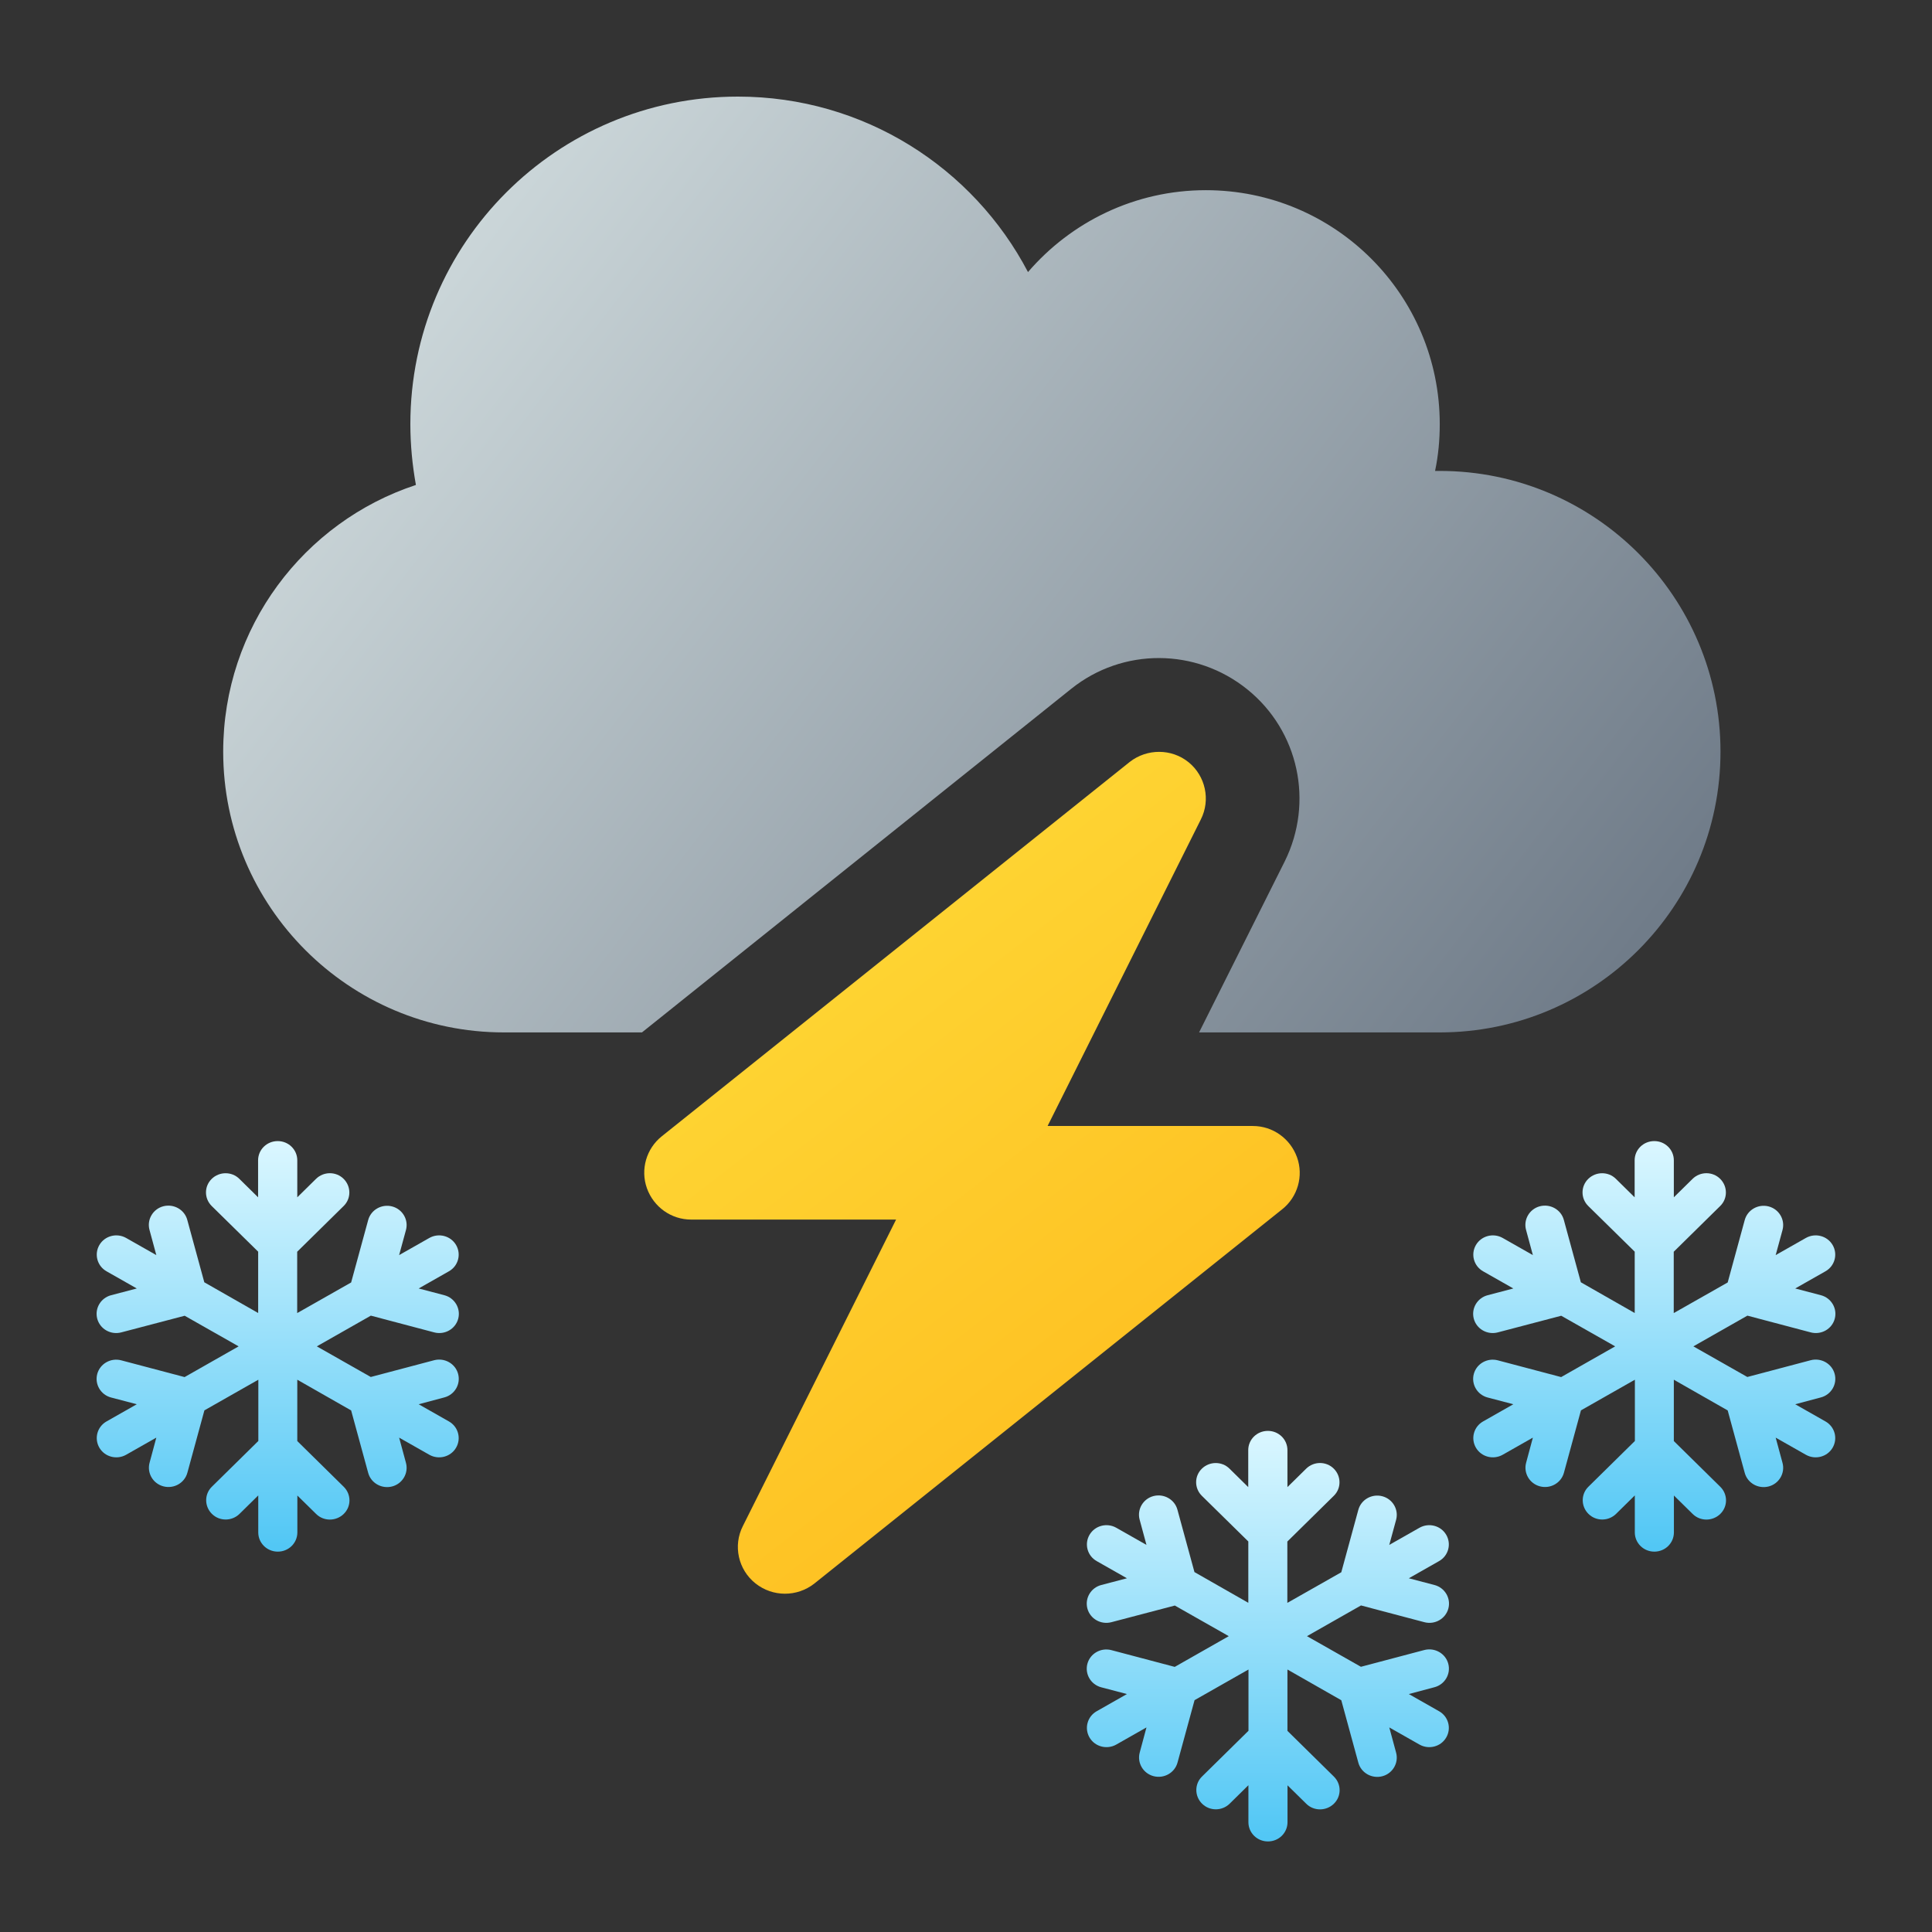
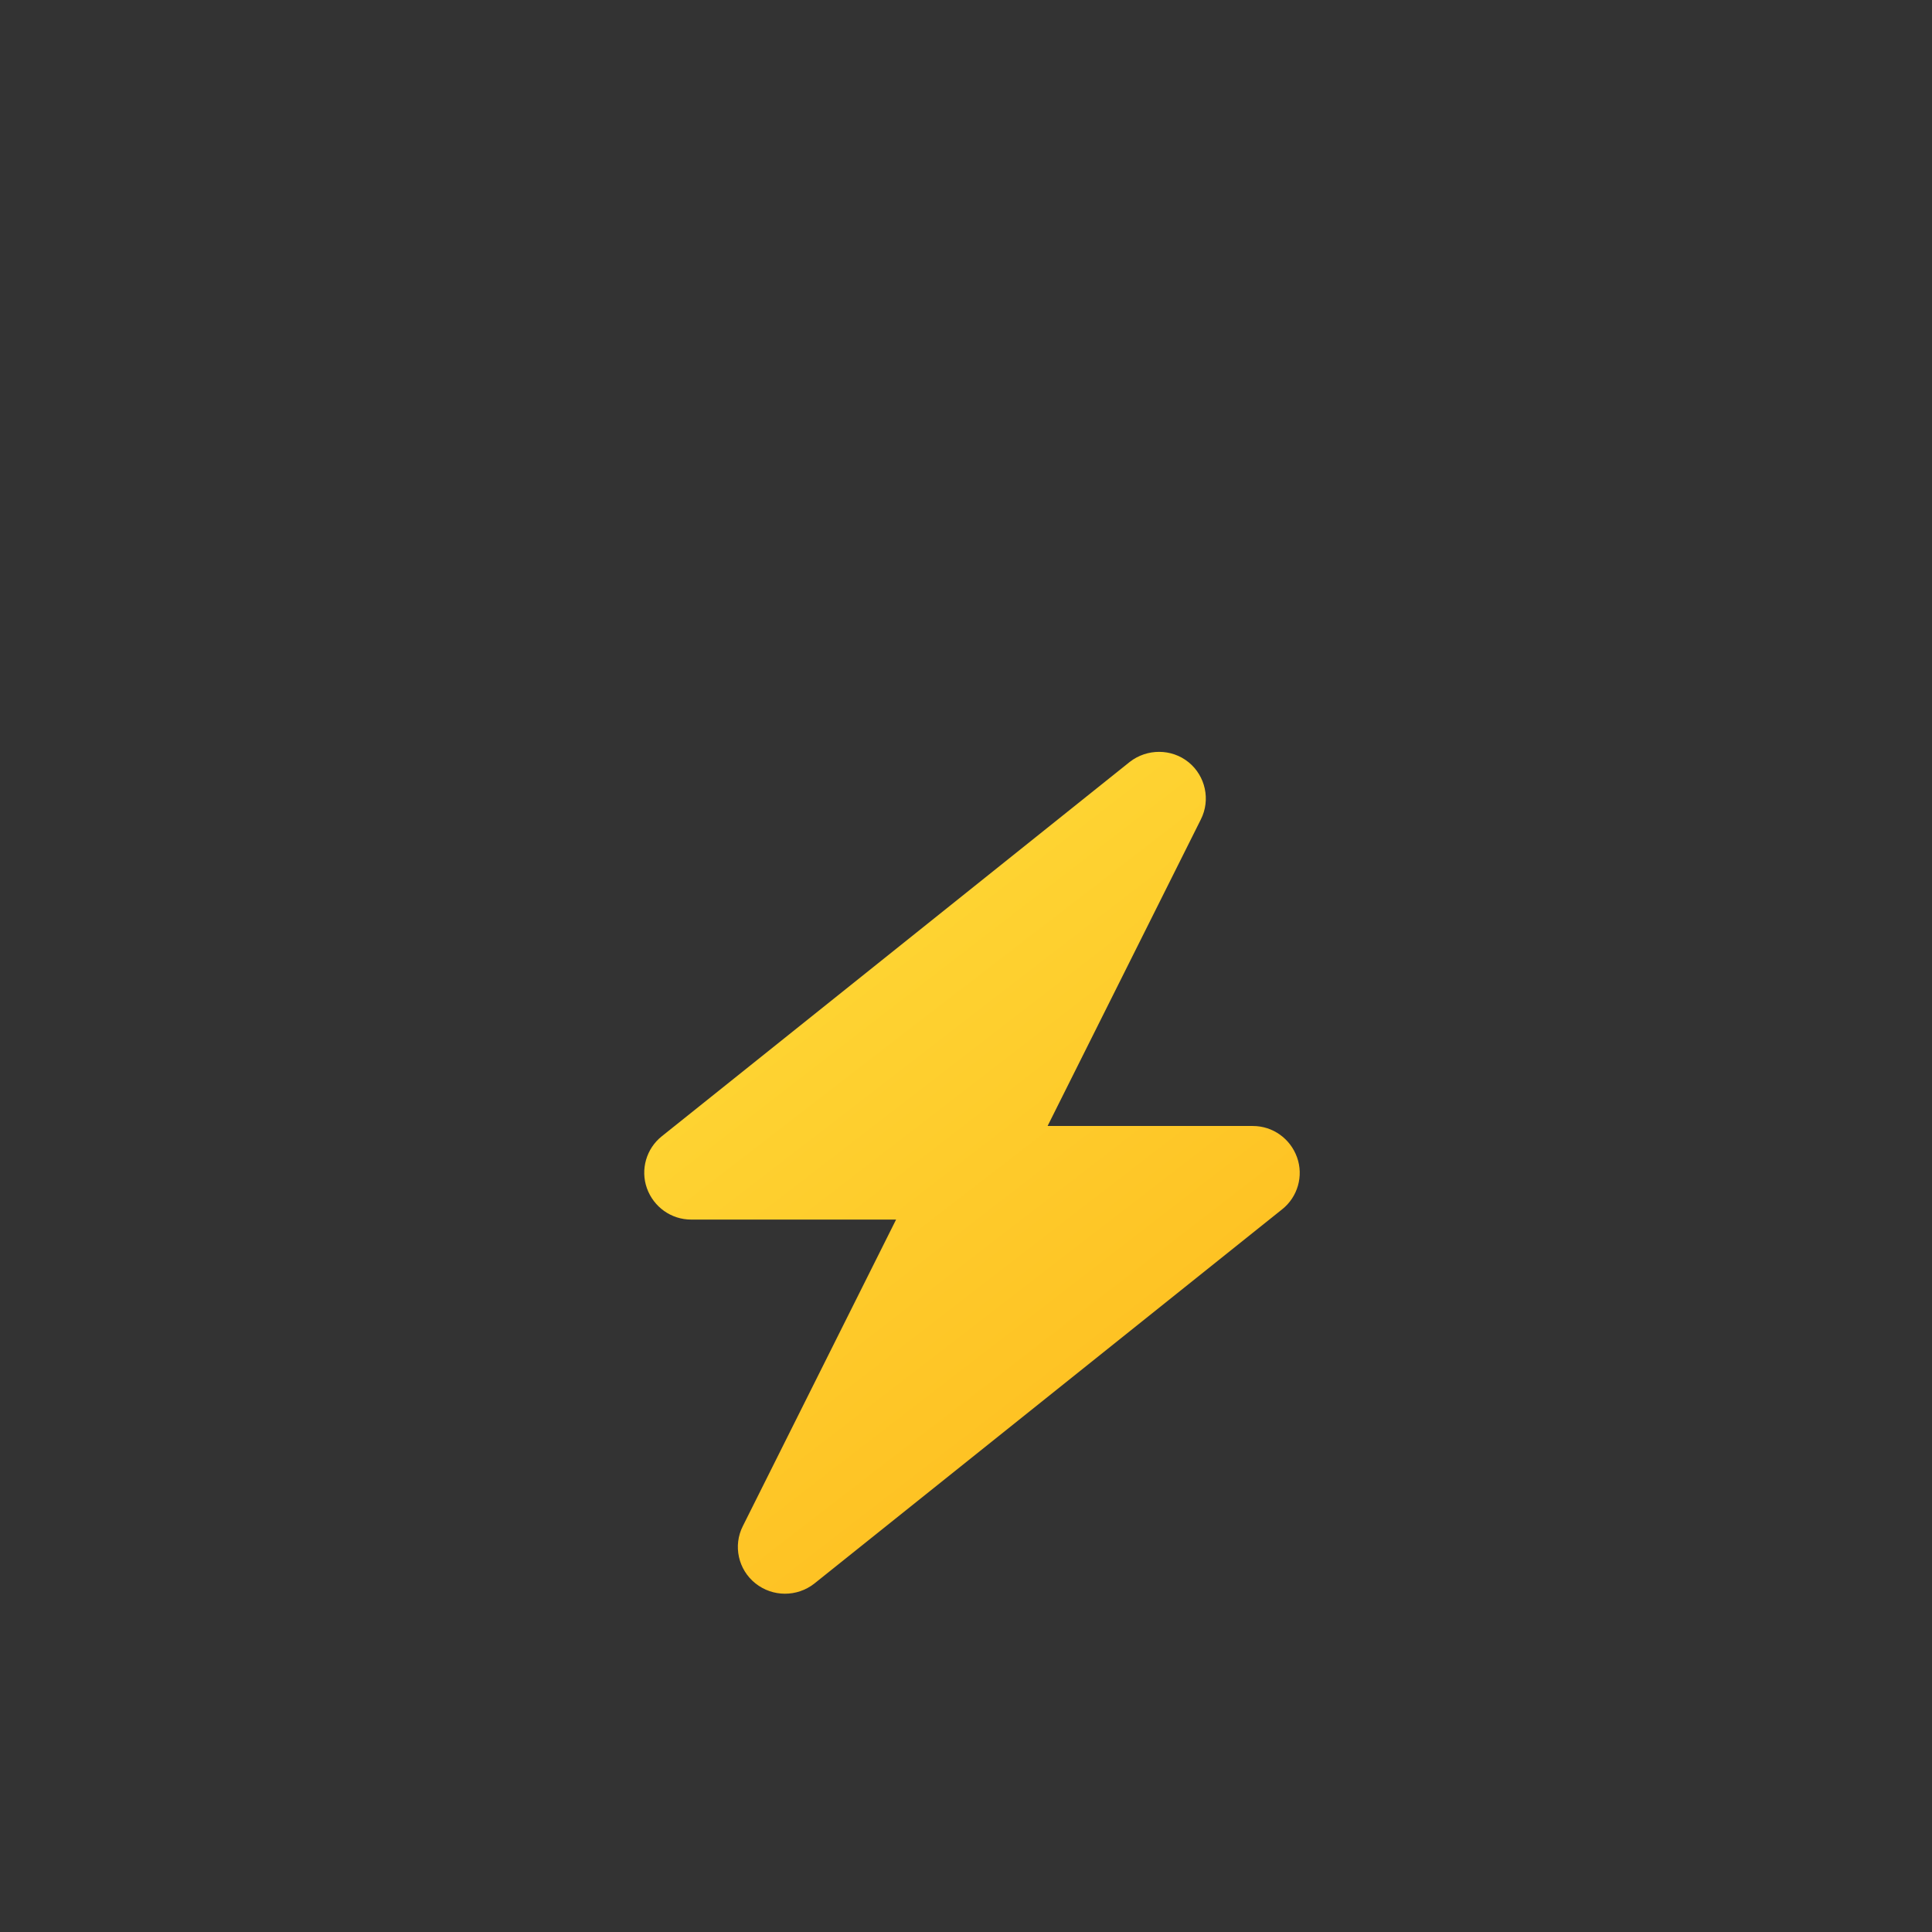
<svg xmlns="http://www.w3.org/2000/svg" width="80px" height="80px" viewBox="0 0 80 80" version="1.1">
  <rect x="0" y="0" width="80" height="80" fill="#333333" stroke="none" />
  <title>cloud_thunder_snow</title>
  <defs>
    <linearGradient x1="50%" y1="0%" x2="50%" y2="98.604%" id="linearGradient-1">
      <stop stop-color="#DBF7FF" offset="0%" />
      <stop stop-color="#52C7F5" offset="100%" />
    </linearGradient>
    <linearGradient x1="16.074%" y1="-3.461%" x2="83.573%" y2="107.401%" id="linearGradient-2">
      <stop stop-color="#FFDD3A" offset="0%" />
      <stop stop-color="#FDB81B" offset="100%" />
    </linearGradient>
    <linearGradient x1="-4.102%" y1="14.326%" x2="113.907%" y2="71.514%" id="linearGradient-3">
      <stop stop-color="#DBE6E7" offset="0%" />
      <stop stop-color="#687482" offset="100%" />
    </linearGradient>
  </defs>
  <g id="cloud_thunder_snow" stroke="none" stroke-width="1" fill="none" fill-rule="evenodd">
-     <rect id="base" x="0" y="0" width="80" height="80" />
    <g id="Group" transform="translate(4, 4)">
-       <path d="M48.503,72.25 C48.952,72.25 49.313,71.895 49.313,71.453 L49.313,71.453 L49.313,69.926 L50.089,70.689 C50.403,71.002 50.916,70.998 51.233,70.689 C51.55,70.381 51.55,69.876 51.233,69.564 L51.233,69.564 L49.31,67.671 L49.31,65.131 L51.54,66.403 L52.245,68.986 C52.359,69.411 52.805,69.663 53.237,69.551 C53.668,69.438 53.925,68.999 53.81,68.574 L53.81,68.574 L53.527,67.529 L54.778,68.239 C55.166,68.458 55.662,68.329 55.885,67.947 C56.108,67.565 55.976,67.077 55.588,66.858 L55.588,66.858 L54.336,66.147 L55.396,65.865 C55.828,65.752 56.084,65.314 55.969,64.889 C55.855,64.464 55.409,64.212 54.977,64.324 L54.977,64.324 L52.353,65.018 L50.119,63.75 L52.356,62.478 L54.981,63.172 C55.413,63.285 55.858,63.033 55.973,62.608 C56.087,62.183 55.831,61.745 55.399,61.632 L55.399,61.632 L54.336,61.353 L55.588,60.642 C55.976,60.423 56.108,59.935 55.885,59.553 C55.662,59.171 55.166,59.042 54.778,59.261 L54.778,59.261 L53.527,59.971 L53.81,58.932 C53.925,58.507 53.668,58.069 53.237,57.956 C52.805,57.843 52.359,58.096 52.245,58.521 L52.245,58.521 L51.54,61.104 L49.306,62.372 L49.306,59.832 L51.229,57.939 C51.546,57.631 51.543,57.126 51.229,56.814 C50.916,56.502 50.403,56.502 50.086,56.814 L50.086,56.814 L49.31,57.578 L49.31,56.047 C49.31,55.605 48.949,55.25 48.5,55.25 L48.5,55.25 C48.048,55.25 47.687,55.605 47.687,56.047 L47.687,56.047 L47.687,57.578 L46.911,56.814 C46.597,56.502 46.084,56.505 45.767,56.814 C45.45,57.123 45.45,57.627 45.767,57.939 L45.767,57.939 L47.69,59.829 L47.69,62.369 L45.46,61.097 L44.755,58.514 C44.641,58.089 44.195,57.837 43.763,57.949 C43.332,58.062 43.075,58.501 43.19,58.926 L43.19,58.926 L43.473,59.971 L42.222,59.261 C41.834,59.042 41.338,59.171 41.115,59.553 C40.892,59.935 41.024,60.423 41.412,60.642 L41.412,60.642 L42.664,61.353 L41.601,61.632 C41.169,61.745 40.913,62.183 41.027,62.608 C41.142,63.033 41.587,63.285 42.019,63.172 L42.019,63.172 L44.647,62.482 L46.881,63.75 L44.644,65.022 L42.019,64.328 C41.587,64.215 41.142,64.467 41.027,64.892 C40.913,65.317 41.169,65.755 41.601,65.868 L41.601,65.868 L42.664,66.147 L41.412,66.858 C41.024,67.077 40.892,67.565 41.115,67.947 C41.338,68.329 41.834,68.458 42.222,68.239 L42.222,68.239 L43.473,67.529 L43.193,68.571 C43.079,68.996 43.335,69.434 43.767,69.547 C44.199,69.66 44.644,69.408 44.759,68.983 L44.759,68.983 L45.464,66.4 L47.697,65.131 L47.697,67.668 L45.774,69.561 C45.457,69.869 45.46,70.374 45.774,70.686 C46.088,70.998 46.601,70.998 46.918,70.686 L46.918,70.686 L47.694,69.922 L47.694,71.453 C47.694,71.895 48.055,72.25 48.503,72.25 Z" id="Path" fill="url(#linearGradient-1)" />
-       <path d="M64.503,60.25 C64.952,60.25 65.313,59.895 65.313,59.453 L65.313,59.453 L65.313,57.926 L66.089,58.689 C66.403,59.002 66.916,58.998 67.233,58.689 C67.55,58.381 67.55,57.876 67.233,57.564 L67.233,57.564 L65.31,55.671 L65.31,53.131 L67.54,54.403 L68.245,56.986 C68.359,57.411 68.805,57.663 69.237,57.551 C69.668,57.438 69.925,56.999 69.81,56.574 L69.81,56.574 L69.527,55.529 L70.778,56.239 C71.166,56.458 71.662,56.329 71.885,55.947 C72.108,55.565 71.976,55.077 71.588,54.858 L71.588,54.858 L70.336,54.147 L71.396,53.865 C71.828,53.752 72.084,53.314 71.969,52.889 C71.855,52.464 71.409,52.212 70.977,52.324 L70.977,52.324 L68.353,53.018 L66.119,51.75 L68.356,50.478 L70.981,51.172 C71.413,51.285 71.858,51.033 71.973,50.608 C72.087,50.183 71.831,49.745 71.399,49.632 L71.399,49.632 L70.336,49.353 L71.588,48.642 C71.976,48.423 72.108,47.935 71.885,47.553 C71.662,47.171 71.166,47.042 70.778,47.261 L70.778,47.261 L69.527,47.971 L69.81,46.932 C69.925,46.507 69.668,46.069 69.237,45.956 C68.805,45.843 68.359,46.096 68.245,46.521 L68.245,46.521 L67.54,49.104 L65.306,50.372 L65.306,47.832 L67.229,45.939 C67.546,45.631 67.543,45.126 67.229,44.814 C66.916,44.502 66.403,44.502 66.086,44.814 L66.086,44.814 L65.31,45.578 L65.31,44.047 C65.31,43.605 64.949,43.25 64.5,43.25 L64.5,43.25 C64.048,43.25 63.687,43.605 63.687,44.047 L63.687,44.047 L63.687,45.578 L62.911,44.814 C62.597,44.502 62.084,44.505 61.767,44.814 C61.45,45.123 61.45,45.627 61.767,45.939 L61.767,45.939 L63.69,47.829 L63.69,50.369 L61.46,49.097 L60.755,46.514 C60.641,46.089 60.195,45.837 59.763,45.949 C59.332,46.062 59.075,46.501 59.19,46.926 L59.19,46.926 L59.473,47.971 L58.222,47.261 C57.834,47.042 57.338,47.171 57.115,47.553 C56.892,47.935 57.024,48.423 57.412,48.642 L57.412,48.642 L58.664,49.353 L57.601,49.632 C57.169,49.745 56.913,50.183 57.027,50.608 C57.142,51.033 57.587,51.285 58.019,51.172 L58.019,51.172 L60.647,50.482 L62.881,51.75 L60.644,53.022 L58.019,52.328 C57.587,52.215 57.142,52.467 57.027,52.892 C56.913,53.317 57.169,53.755 57.601,53.868 L57.601,53.868 L58.664,54.147 L57.412,54.858 C57.024,55.077 56.892,55.565 57.115,55.947 C57.338,56.329 57.834,56.458 58.222,56.239 L58.222,56.239 L59.473,55.529 L59.193,56.571 C59.079,56.996 59.335,57.434 59.767,57.547 C60.199,57.66 60.644,57.408 60.759,56.983 L60.759,56.983 L61.464,54.4 L63.697,53.131 L63.697,55.668 L61.774,57.561 C61.457,57.869 61.46,58.374 61.774,58.686 C62.088,58.998 62.601,58.998 62.918,58.686 L62.918,58.686 L63.694,57.922 L63.694,59.453 C63.694,59.895 64.055,60.25 64.503,60.25 Z" id="Path" fill="url(#linearGradient-1)" />
-       <path d="M7.503,60.25 C7.952,60.25 8.313,59.895 8.313,59.453 L8.313,59.453 L8.313,57.926 L9.089,58.689 C9.403,59.002 9.916,58.998 10.233,58.689 C10.55,58.381 10.55,57.876 10.233,57.564 L10.233,57.564 L8.31,55.671 L8.31,53.131 L10.54,54.403 L11.245,56.986 C11.359,57.411 11.805,57.663 12.237,57.551 C12.668,57.438 12.925,56.999 12.81,56.574 L12.81,56.574 L12.527,55.529 L13.778,56.239 C14.166,56.458 14.662,56.329 14.885,55.947 C15.108,55.565 14.976,55.077 14.588,54.858 L14.588,54.858 L13.336,54.147 L14.396,53.865 C14.828,53.752 15.084,53.314 14.969,52.889 C14.855,52.464 14.409,52.212 13.977,52.324 L13.977,52.324 L11.353,53.018 L9.119,51.75 L11.356,50.478 L13.981,51.172 C14.413,51.285 14.858,51.033 14.973,50.608 C15.087,50.183 14.831,49.745 14.399,49.632 L14.399,49.632 L13.336,49.353 L14.588,48.642 C14.976,48.423 15.108,47.935 14.885,47.553 C14.662,47.171 14.166,47.042 13.778,47.261 L13.778,47.261 L12.527,47.971 L12.81,46.932 C12.925,46.507 12.668,46.069 12.237,45.956 C11.805,45.843 11.359,46.096 11.245,46.521 L11.245,46.521 L10.54,49.104 L8.306,50.372 L8.306,47.832 L10.229,45.939 C10.546,45.631 10.543,45.126 10.229,44.814 C9.916,44.502 9.403,44.502 9.086,44.814 L9.086,44.814 L8.31,45.578 L8.31,44.047 C8.31,43.605 7.949,43.25 7.5,43.25 L7.5,43.25 C7.048,43.25 6.687,43.605 6.687,44.047 L6.687,44.047 L6.687,45.578 L5.911,44.814 C5.597,44.502 5.084,44.505 4.767,44.814 C4.45,45.123 4.45,45.627 4.767,45.939 L4.767,45.939 L6.69,47.829 L6.69,50.369 L4.46,49.097 L3.755,46.514 C3.641,46.089 3.195,45.837 2.763,45.949 C2.332,46.062 2.075,46.501 2.19,46.926 L2.19,46.926 L2.473,47.971 L1.222,47.261 C0.834,47.042 0.338,47.171 0.115,47.553 C-0.108,47.935 0.024,48.423 0.412,48.642 L0.412,48.642 L1.664,49.353 L0.601,49.632 C0.169,49.745 -0.087,50.183 0.027,50.608 C0.142,51.033 0.587,51.285 1.019,51.172 L1.019,51.172 L3.647,50.482 L5.881,51.75 L3.644,53.022 L1.019,52.328 C0.587,52.215 0.142,52.467 0.027,52.892 C-0.087,53.317 0.169,53.755 0.601,53.868 L0.601,53.868 L1.664,54.147 L0.412,54.858 C0.024,55.077 -0.108,55.565 0.115,55.947 C0.338,56.329 0.834,56.458 1.222,56.239 L1.222,56.239 L2.473,55.529 L2.193,56.571 C2.079,56.996 2.335,57.434 2.767,57.547 C3.199,57.66 3.644,57.408 3.759,56.983 L3.759,56.983 L4.464,54.4 L6.697,53.131 L6.697,55.668 L4.774,57.561 C4.457,57.869 4.46,58.374 4.774,58.686 C5.088,58.998 5.601,58.998 5.918,58.686 L5.918,58.686 L6.694,57.922 L6.694,59.453 C6.694,59.895 7.055,60.25 7.503,60.25 Z" id="Path" fill="url(#linearGradient-1)" />
      <path d="M29.715,61.576 L49.09,46.076 C49.732,45.568 49.986,44.696 49.707,43.921 C49.429,43.146 48.702,42.625 47.879,42.625 L39.378,42.625 L45.723,29.934 C46.135,29.123 45.917,28.13 45.215,27.561 C44.512,26.992 43.495,26.992 42.781,27.549 L23.406,43.049 C22.764,43.557 22.51,44.429 22.788,45.204 C23.067,45.979 23.793,46.5 24.617,46.5 L33.105,46.5 L26.76,59.191 C26.348,60.002 26.566,60.995 27.281,61.564 C27.995,62.133 29,62.133 29.715,61.576 Z" id="Path" fill="url(#linearGradient-2)" fill-rule="nonzero" />
-       <path d="M22.582,38.75 L40.359,24.521 C42.49,22.814 45.517,22.826 47.649,24.546 C49.78,26.265 50.41,29.22 49.199,31.666 L45.651,38.75 L55.617,38.75 C62.035,38.75 67.242,33.543 67.242,27.125 C67.242,20.707 62.035,15.5 55.617,15.5 L55.423,15.5 L55.423,15.5 C55.556,14.87 55.617,14.229 55.617,13.562 C55.617,8.21 51.282,3.875 45.929,3.875 C42.987,3.875 40.347,5.195 38.567,7.266 C36.302,2.943 31.773,0 26.554,0 C19.058,0 12.992,6.067 12.992,13.562 C12.992,14.422 13.076,15.27 13.222,16.081 C8.584,17.607 5.242,21.979 5.242,27.125 C5.242,33.543 10.449,38.75 16.867,38.75 L22.582,38.75 Z" id="Path" fill="url(#linearGradient-3)" fill-rule="nonzero" />
    </g>
  </g>
</svg>